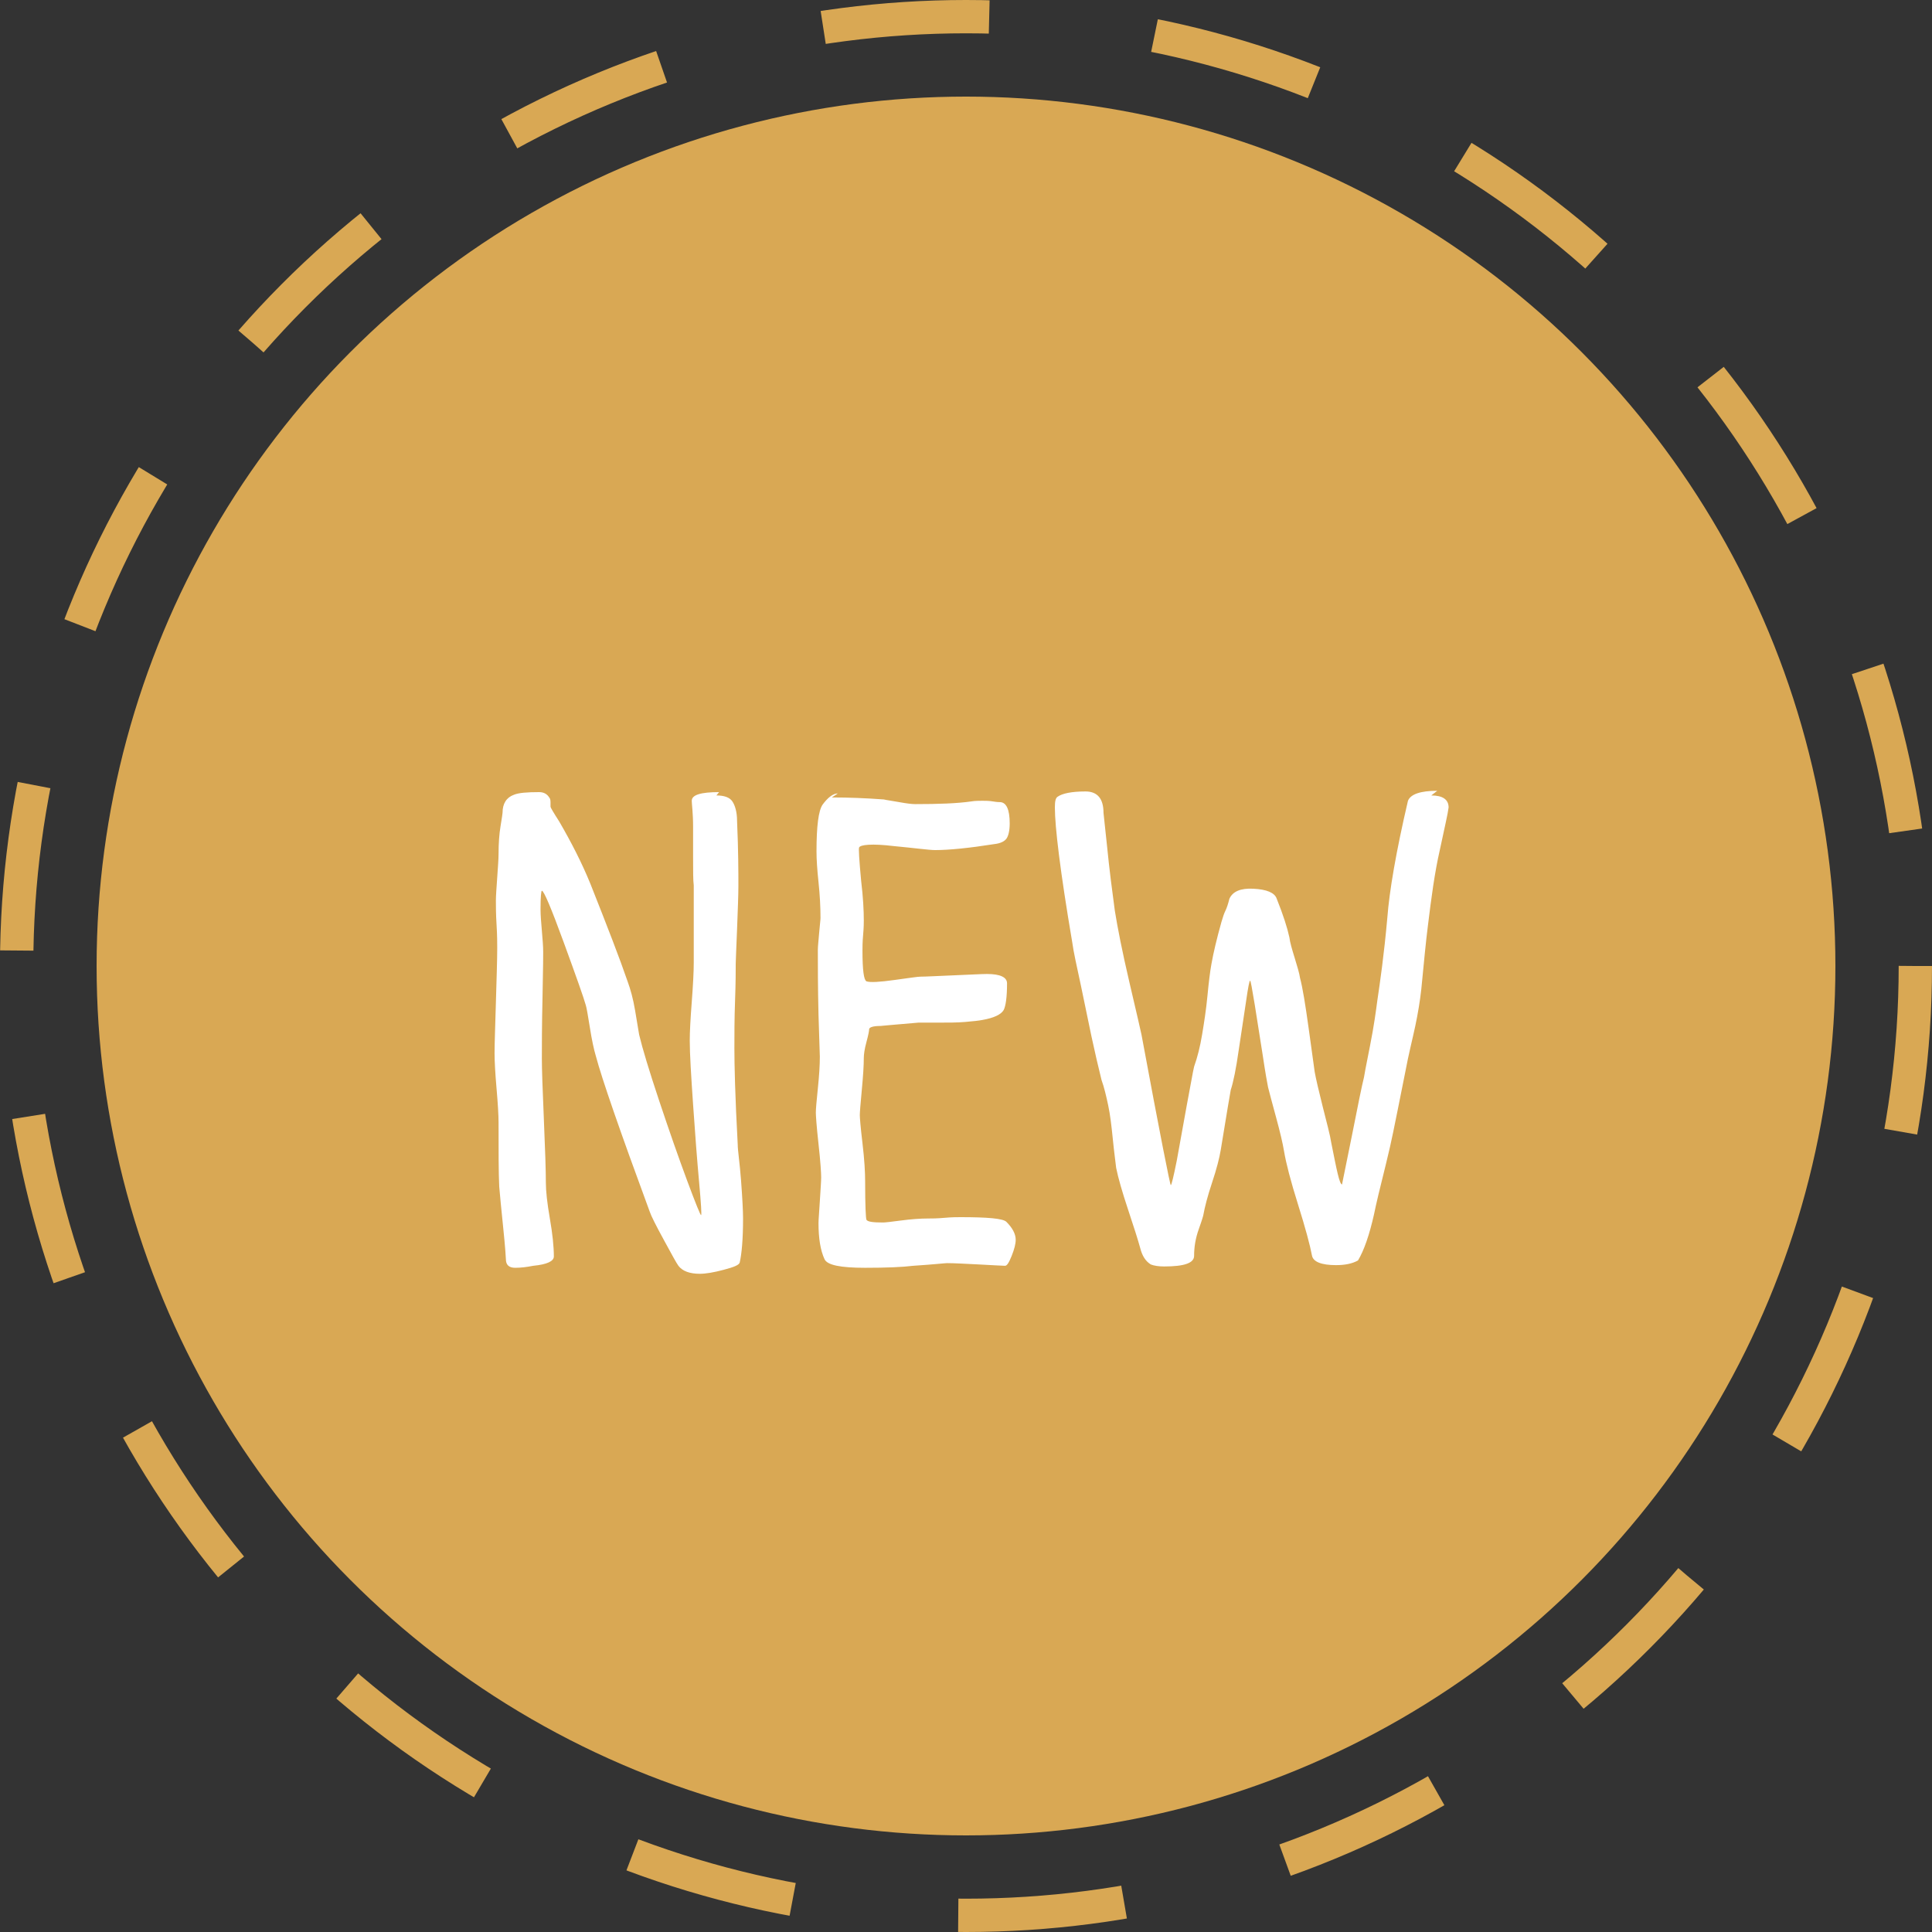
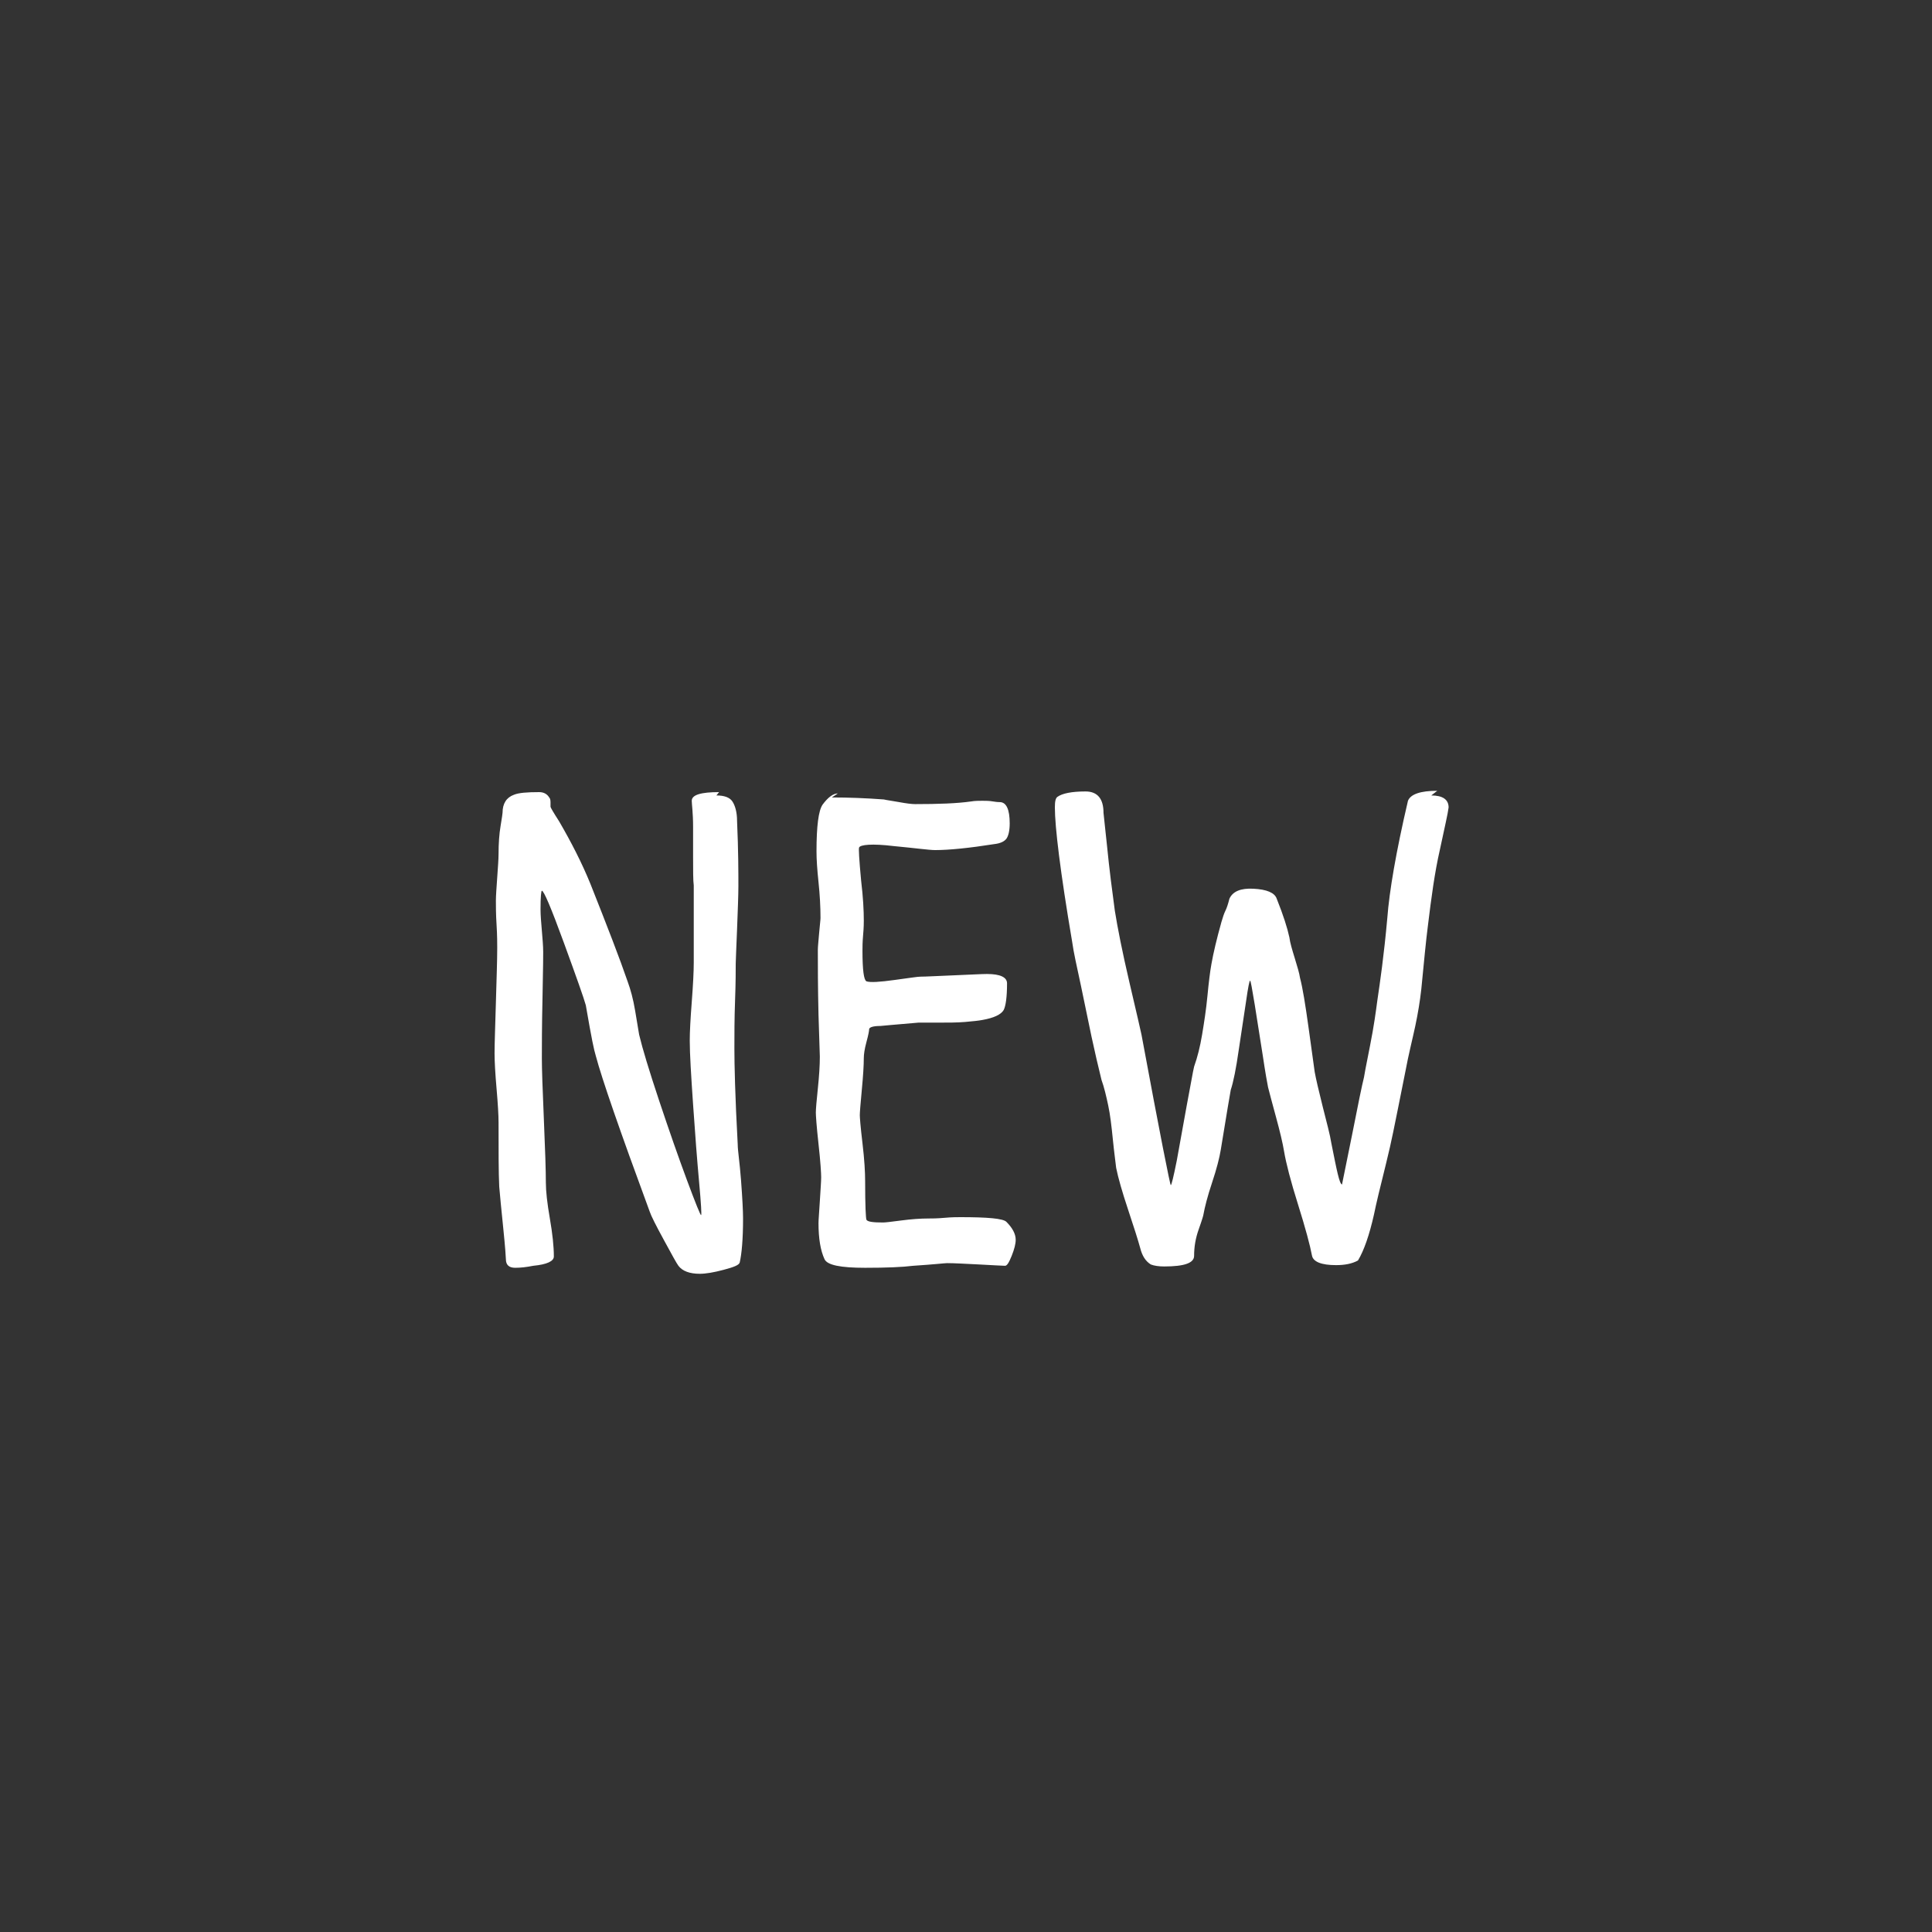
<svg xmlns="http://www.w3.org/2000/svg" fill="none" viewBox="0 0 58 58" height="58" width="58">
  <rect x="0" y="0" width="58" height="58" fill="#333333" stroke="none" />
-   <circle fill="#D9A854" r="26.1" cy="29" cx="29" />
-   <circle stroke-dasharray="5 5" stroke="#D9A854" r="28.5" cy="29" cx="29" />
-   <path fill="white" d="M21.587 23.78C21.047 23.78 20.767 23.86 20.767 24.04C20.767 24.14 20.807 24.4 20.807 24.82V25.7C20.807 26.14 20.807 26.44 20.827 26.58C20.827 26.86 20.827 27.28 20.827 27.82C20.827 28.36 20.827 28.72 20.827 28.9C20.827 29.16 20.807 29.56 20.767 30.08C20.727 30.6 20.707 30.98 20.707 31.24C20.707 31.64 20.747 32.28 20.807 33.16C20.867 34.04 20.927 34.82 20.987 35.48C21.047 36.14 21.067 36.48 21.047 36.48C21.027 36.48 20.887 36.14 20.627 35.44C20.367 34.74 20.087 33.94 19.787 33.04C19.487 32.14 19.287 31.48 19.187 31.06C19.167 30.94 19.127 30.7 19.067 30.34C19.007 29.98 18.927 29.7 18.847 29.48C18.607 28.78 18.227 27.8 17.727 26.54C17.467 25.9 17.147 25.28 16.787 24.66C16.607 24.38 16.527 24.24 16.527 24.22C16.527 24.2 16.527 24.16 16.527 24.08C16.527 24 16.507 23.96 16.487 23.94C16.427 23.84 16.327 23.78 16.187 23.78C15.827 23.78 15.567 23.8 15.427 23.86C15.207 23.94 15.087 24.12 15.087 24.4C15.087 24.42 15.067 24.56 15.027 24.8C14.987 25.04 14.967 25.32 14.967 25.64C14.967 25.8 14.947 26.04 14.927 26.34C14.907 26.64 14.887 26.88 14.887 27.04C14.887 27.2 14.887 27.44 14.907 27.76C14.927 28.08 14.927 28.32 14.927 28.46C14.927 28.84 14.907 29.38 14.887 30.1C14.867 30.82 14.847 31.32 14.847 31.62C14.847 31.86 14.867 32.22 14.907 32.68C14.947 33.14 14.967 33.48 14.967 33.7C14.967 34.56 14.967 35.2 14.987 35.62C15.007 35.86 15.047 36.28 15.107 36.86C15.167 37.44 15.187 37.76 15.187 37.8C15.187 37.98 15.287 38.06 15.467 38.06C15.627 38.06 15.807 38.04 16.007 38C16.427 37.96 16.627 37.86 16.627 37.72C16.627 37.42 16.587 37.04 16.507 36.58C16.427 36.12 16.387 35.76 16.387 35.5C16.387 35.16 16.367 34.52 16.327 33.6C16.287 32.68 16.267 32.08 16.267 31.78C16.267 31.42 16.267 30.8 16.287 29.92C16.307 29.04 16.307 28.6 16.307 28.58C16.307 28.4 16.287 28.18 16.267 27.94C16.247 27.7 16.227 27.48 16.227 27.3C16.227 26.92 16.247 26.74 16.267 26.74C16.327 26.74 16.547 27.26 16.927 28.3C17.307 29.34 17.527 29.96 17.587 30.18C17.607 30.24 17.647 30.46 17.707 30.84C17.767 31.22 17.827 31.5 17.887 31.7C18.067 32.38 18.607 33.94 19.507 36.38C19.547 36.5 19.687 36.78 19.927 37.22C20.167 37.66 20.307 37.92 20.367 38C20.487 38.16 20.707 38.24 21.007 38.24C21.187 38.24 21.427 38.2 21.727 38.12C22.027 38.04 22.187 37.98 22.207 37.9C22.267 37.64 22.307 37.2 22.307 36.58C22.307 36.36 22.287 35.98 22.247 35.44C22.207 34.9 22.147 34.54 22.147 34.36C22.067 32.9 22.047 31.94 22.047 31.48C22.047 31.06 22.047 30.58 22.067 30.04C22.087 29.5 22.087 29.12 22.087 28.92C22.087 28.8 22.107 28.46 22.127 27.9C22.147 27.34 22.167 26.9 22.167 26.6C22.167 26.2 22.167 25.54 22.127 24.64C22.127 24.38 22.067 24.18 21.987 24.06C21.907 23.94 21.747 23.88 21.507 23.88L21.587 23.78ZM25.152 23.82C25.012 23.82 24.852 23.94 24.692 24.16C24.572 24.34 24.512 24.8 24.512 25.56C24.512 25.8 24.532 26.1 24.572 26.48C24.612 26.86 24.632 27.22 24.632 27.56C24.632 27.62 24.612 27.76 24.592 28C24.572 28.24 24.552 28.42 24.552 28.52C24.552 28.98 24.552 29.62 24.572 30.46L24.612 31.72C24.612 31.98 24.592 32.3 24.552 32.68C24.512 33.06 24.492 33.3 24.492 33.4C24.492 33.48 24.512 33.8 24.572 34.34C24.632 34.88 24.652 35.22 24.652 35.34C24.652 35.48 24.632 35.72 24.612 36.06C24.592 36.4 24.572 36.62 24.572 36.72C24.572 37.18 24.632 37.54 24.752 37.8C24.832 37.98 25.232 38.06 25.972 38.06C26.612 38.06 27.092 38.04 27.412 38C28.032 37.96 28.372 37.92 28.432 37.92C28.652 37.92 28.972 37.94 29.392 37.96C29.812 37.98 30.072 38 30.172 38C30.232 38 30.292 37.9 30.372 37.7C30.452 37.5 30.492 37.34 30.492 37.22C30.492 37.04 30.392 36.86 30.212 36.68C30.112 36.58 29.652 36.54 28.832 36.54C28.732 36.54 28.572 36.54 28.352 36.56C28.132 36.58 27.972 36.58 27.872 36.58C27.632 36.58 27.352 36.6 27.052 36.64C26.752 36.68 26.572 36.7 26.512 36.7C26.212 36.7 26.052 36.68 26.012 36.62C25.992 36.58 25.972 36.2 25.972 35.46C25.972 35.2 25.952 34.82 25.892 34.32C25.832 33.82 25.812 33.54 25.812 33.48C25.812 33.4 25.832 33.14 25.872 32.72C25.912 32.3 25.932 31.98 25.932 31.76C25.932 31.66 25.952 31.5 26.012 31.28C26.072 31.06 26.092 30.94 26.092 30.9C26.092 30.84 26.212 30.8 26.432 30.8C26.452 30.8 26.832 30.76 27.572 30.7C27.672 30.7 27.872 30.7 28.172 30.7C28.472 30.7 28.732 30.7 28.972 30.68C29.212 30.66 29.392 30.64 29.492 30.62C29.832 30.56 30.052 30.46 30.132 30.32C30.192 30.2 30.232 29.94 30.232 29.52C30.232 29.34 30.032 29.24 29.632 29.24C29.472 29.24 29.132 29.26 28.632 29.28C28.132 29.3 27.792 29.32 27.632 29.32C27.552 29.32 27.292 29.36 26.852 29.42C26.412 29.48 26.132 29.5 26.012 29.46C25.932 29.42 25.892 29.12 25.892 28.54C25.892 28.44 25.892 28.28 25.912 28.06C25.932 27.84 25.932 27.7 25.932 27.64C25.932 27.34 25.912 26.94 25.852 26.44C25.792 25.8 25.772 25.46 25.792 25.44C25.832 25.36 26.172 25.32 26.832 25.4C27.472 25.46 27.892 25.52 28.072 25.52C28.492 25.52 29.092 25.46 29.852 25.34C30.032 25.32 30.152 25.26 30.212 25.18C30.272 25.1 30.312 24.94 30.312 24.72C30.312 24.3 30.212 24.08 30.012 24.08C29.992 24.08 29.932 24.08 29.812 24.06C29.692 24.04 29.592 24.04 29.492 24.04C29.392 24.04 29.272 24.04 29.152 24.06C28.732 24.12 28.172 24.14 27.472 24.14C27.372 24.14 27.212 24.12 26.992 24.08C26.772 24.04 26.612 24.02 26.532 24C25.992 23.96 25.472 23.94 24.972 23.94L25.152 23.82ZM43.148 23.74C42.648 23.74 42.348 23.84 42.268 24.04C41.908 25.58 41.708 26.76 41.648 27.56C41.548 28.68 41.428 29.5 41.348 30.04C41.308 30.34 41.248 30.8 41.128 31.4C41.008 32 40.948 32.32 40.948 32.34C40.888 32.58 40.768 33.16 40.588 34.08L40.288 35.56C40.208 35.54 40.128 35.12 39.968 34.32C39.928 34.06 39.828 33.7 39.708 33.22C39.588 32.74 39.508 32.4 39.468 32.18C39.448 32.04 39.388 31.6 39.288 30.88C39.188 30.16 39.108 29.66 39.028 29.36C39.008 29.22 38.948 29.02 38.868 28.76C38.788 28.5 38.728 28.3 38.708 28.14C38.648 27.86 38.528 27.48 38.328 26.98C38.268 26.8 38.028 26.7 37.628 26.68C37.248 26.66 37.008 26.76 36.908 26.98C36.868 27.14 36.828 27.26 36.788 27.34C36.748 27.42 36.708 27.54 36.668 27.68C36.528 28.18 36.428 28.6 36.368 28.94C36.328 29.16 36.288 29.48 36.248 29.9C36.208 30.32 36.148 30.7 36.088 31.06C36.028 31.42 35.948 31.74 35.848 32.02C35.808 32.18 35.748 32.56 35.628 33.18L35.328 34.84C35.228 35.34 35.168 35.58 35.148 35.58C35.128 35.58 34.828 34.08 34.268 31.06C34.248 30.96 34.128 30.44 33.908 29.5C33.688 28.56 33.548 27.84 33.468 27.34C33.428 27.04 33.388 26.74 33.348 26.42C33.308 26.1 33.268 25.74 33.228 25.34C33.188 24.94 33.148 24.62 33.128 24.4C33.128 23.98 32.948 23.76 32.588 23.76C32.168 23.76 31.888 23.82 31.748 23.92C31.688 23.96 31.668 24.06 31.668 24.24C31.668 24.82 31.828 26.16 32.188 28.28C32.228 28.58 32.328 29.02 32.448 29.58L32.768 31.12C32.868 31.58 32.968 32.02 33.068 32.42C33.148 32.64 33.208 32.9 33.268 33.18C33.328 33.46 33.368 33.8 33.408 34.2C33.448 34.6 33.488 34.88 33.508 35.06C33.568 35.36 33.688 35.78 33.868 36.32C34.048 36.86 34.168 37.24 34.228 37.46C34.288 37.7 34.388 37.86 34.548 37.96C34.648 38 34.788 38.02 34.948 38.02C35.548 38.02 35.848 37.92 35.848 37.7C35.848 37.44 35.888 37.18 35.988 36.9C36.088 36.62 36.128 36.48 36.128 36.46C36.168 36.24 36.248 35.92 36.388 35.5C36.528 35.08 36.608 34.76 36.648 34.52C36.828 33.42 36.928 32.82 36.948 32.72C37.028 32.48 37.108 32.08 37.188 31.52L37.408 30.06C37.468 29.64 37.508 29.44 37.528 29.44C37.548 29.44 37.588 29.68 37.668 30.16L37.908 31.68C37.988 32.22 38.048 32.54 38.068 32.64C38.108 32.8 38.188 33.1 38.308 33.54C38.428 33.98 38.508 34.32 38.548 34.56C38.608 34.92 38.748 35.46 38.968 36.16C39.188 36.86 39.328 37.38 39.388 37.7C39.428 37.88 39.668 37.98 40.108 37.98C40.368 37.98 40.588 37.94 40.768 37.84C40.948 37.54 41.108 37.08 41.248 36.46C41.308 36.16 41.428 35.66 41.608 34.94C41.788 34.22 41.888 33.66 41.968 33.28L42.188 32.18C42.288 31.64 42.408 31.18 42.488 30.8C42.568 30.42 42.628 30.06 42.668 29.7C42.748 28.88 42.808 28.24 42.868 27.78C42.968 26.96 43.068 26.2 43.228 25.5C43.368 24.84 43.468 24.42 43.488 24.24C43.488 24 43.308 23.88 42.968 23.88L43.148 23.74Z" />
+   <path fill="white" d="M21.587 23.78C21.047 23.78 20.767 23.86 20.767 24.04C20.767 24.14 20.807 24.4 20.807 24.82V25.7C20.807 26.14 20.807 26.44 20.827 26.58C20.827 26.86 20.827 27.28 20.827 27.82C20.827 28.36 20.827 28.72 20.827 28.9C20.827 29.16 20.807 29.56 20.767 30.08C20.727 30.6 20.707 30.98 20.707 31.24C20.707 31.64 20.747 32.28 20.807 33.16C20.867 34.04 20.927 34.82 20.987 35.48C21.047 36.14 21.067 36.48 21.047 36.48C21.027 36.48 20.887 36.14 20.627 35.44C20.367 34.74 20.087 33.94 19.787 33.04C19.487 32.14 19.287 31.48 19.187 31.06C19.167 30.94 19.127 30.7 19.067 30.34C19.007 29.98 18.927 29.7 18.847 29.48C18.607 28.78 18.227 27.8 17.727 26.54C17.467 25.9 17.147 25.28 16.787 24.66C16.607 24.38 16.527 24.24 16.527 24.22C16.527 24.2 16.527 24.16 16.527 24.08C16.527 24 16.507 23.96 16.487 23.94C16.427 23.84 16.327 23.78 16.187 23.78C15.827 23.78 15.567 23.8 15.427 23.86C15.207 23.94 15.087 24.12 15.087 24.4C15.087 24.42 15.067 24.56 15.027 24.8C14.987 25.04 14.967 25.32 14.967 25.64C14.967 25.8 14.947 26.04 14.927 26.34C14.907 26.64 14.887 26.88 14.887 27.04C14.887 27.2 14.887 27.44 14.907 27.76C14.927 28.08 14.927 28.32 14.927 28.46C14.927 28.84 14.907 29.38 14.887 30.1C14.867 30.82 14.847 31.32 14.847 31.62C14.847 31.86 14.867 32.22 14.907 32.68C14.947 33.14 14.967 33.48 14.967 33.7C14.967 34.56 14.967 35.2 14.987 35.62C15.007 35.86 15.047 36.28 15.107 36.86C15.167 37.44 15.187 37.76 15.187 37.8C15.187 37.98 15.287 38.06 15.467 38.06C15.627 38.06 15.807 38.04 16.007 38C16.427 37.96 16.627 37.86 16.627 37.72C16.627 37.42 16.587 37.04 16.507 36.58C16.427 36.12 16.387 35.76 16.387 35.5C16.387 35.16 16.367 34.52 16.327 33.6C16.287 32.68 16.267 32.08 16.267 31.78C16.267 31.42 16.267 30.8 16.287 29.92C16.307 29.04 16.307 28.6 16.307 28.58C16.307 28.4 16.287 28.18 16.267 27.94C16.247 27.7 16.227 27.48 16.227 27.3C16.227 26.92 16.247 26.74 16.267 26.74C16.327 26.74 16.547 27.26 16.927 28.3C17.307 29.34 17.527 29.96 17.587 30.18C17.767 31.22 17.827 31.5 17.887 31.7C18.067 32.38 18.607 33.94 19.507 36.38C19.547 36.5 19.687 36.78 19.927 37.22C20.167 37.66 20.307 37.92 20.367 38C20.487 38.16 20.707 38.24 21.007 38.24C21.187 38.24 21.427 38.2 21.727 38.12C22.027 38.04 22.187 37.98 22.207 37.9C22.267 37.64 22.307 37.2 22.307 36.58C22.307 36.36 22.287 35.98 22.247 35.44C22.207 34.9 22.147 34.54 22.147 34.36C22.067 32.9 22.047 31.94 22.047 31.48C22.047 31.06 22.047 30.58 22.067 30.04C22.087 29.5 22.087 29.12 22.087 28.92C22.087 28.8 22.107 28.46 22.127 27.9C22.147 27.34 22.167 26.9 22.167 26.6C22.167 26.2 22.167 25.54 22.127 24.64C22.127 24.38 22.067 24.18 21.987 24.06C21.907 23.94 21.747 23.88 21.507 23.88L21.587 23.78ZM25.152 23.82C25.012 23.82 24.852 23.94 24.692 24.16C24.572 24.34 24.512 24.8 24.512 25.56C24.512 25.8 24.532 26.1 24.572 26.48C24.612 26.86 24.632 27.22 24.632 27.56C24.632 27.62 24.612 27.76 24.592 28C24.572 28.24 24.552 28.42 24.552 28.52C24.552 28.98 24.552 29.62 24.572 30.46L24.612 31.72C24.612 31.98 24.592 32.3 24.552 32.68C24.512 33.06 24.492 33.3 24.492 33.4C24.492 33.48 24.512 33.8 24.572 34.34C24.632 34.88 24.652 35.22 24.652 35.34C24.652 35.48 24.632 35.72 24.612 36.06C24.592 36.4 24.572 36.62 24.572 36.72C24.572 37.18 24.632 37.54 24.752 37.8C24.832 37.98 25.232 38.06 25.972 38.06C26.612 38.06 27.092 38.04 27.412 38C28.032 37.96 28.372 37.92 28.432 37.92C28.652 37.92 28.972 37.94 29.392 37.96C29.812 37.98 30.072 38 30.172 38C30.232 38 30.292 37.9 30.372 37.7C30.452 37.5 30.492 37.34 30.492 37.22C30.492 37.04 30.392 36.86 30.212 36.68C30.112 36.58 29.652 36.54 28.832 36.54C28.732 36.54 28.572 36.54 28.352 36.56C28.132 36.58 27.972 36.58 27.872 36.58C27.632 36.58 27.352 36.6 27.052 36.64C26.752 36.68 26.572 36.7 26.512 36.7C26.212 36.7 26.052 36.68 26.012 36.62C25.992 36.58 25.972 36.2 25.972 35.46C25.972 35.2 25.952 34.82 25.892 34.32C25.832 33.82 25.812 33.54 25.812 33.48C25.812 33.4 25.832 33.14 25.872 32.72C25.912 32.3 25.932 31.98 25.932 31.76C25.932 31.66 25.952 31.5 26.012 31.28C26.072 31.06 26.092 30.94 26.092 30.9C26.092 30.84 26.212 30.8 26.432 30.8C26.452 30.8 26.832 30.76 27.572 30.7C27.672 30.7 27.872 30.7 28.172 30.7C28.472 30.7 28.732 30.7 28.972 30.68C29.212 30.66 29.392 30.64 29.492 30.62C29.832 30.56 30.052 30.46 30.132 30.32C30.192 30.2 30.232 29.94 30.232 29.52C30.232 29.34 30.032 29.24 29.632 29.24C29.472 29.24 29.132 29.26 28.632 29.28C28.132 29.3 27.792 29.32 27.632 29.32C27.552 29.32 27.292 29.36 26.852 29.42C26.412 29.48 26.132 29.5 26.012 29.46C25.932 29.42 25.892 29.12 25.892 28.54C25.892 28.44 25.892 28.28 25.912 28.06C25.932 27.84 25.932 27.7 25.932 27.64C25.932 27.34 25.912 26.94 25.852 26.44C25.792 25.8 25.772 25.46 25.792 25.44C25.832 25.36 26.172 25.32 26.832 25.4C27.472 25.46 27.892 25.52 28.072 25.52C28.492 25.52 29.092 25.46 29.852 25.34C30.032 25.32 30.152 25.26 30.212 25.18C30.272 25.1 30.312 24.94 30.312 24.72C30.312 24.3 30.212 24.08 30.012 24.08C29.992 24.08 29.932 24.08 29.812 24.06C29.692 24.04 29.592 24.04 29.492 24.04C29.392 24.04 29.272 24.04 29.152 24.06C28.732 24.12 28.172 24.14 27.472 24.14C27.372 24.14 27.212 24.12 26.992 24.08C26.772 24.04 26.612 24.02 26.532 24C25.992 23.96 25.472 23.94 24.972 23.94L25.152 23.82ZM43.148 23.74C42.648 23.74 42.348 23.84 42.268 24.04C41.908 25.58 41.708 26.76 41.648 27.56C41.548 28.68 41.428 29.5 41.348 30.04C41.308 30.34 41.248 30.8 41.128 31.4C41.008 32 40.948 32.32 40.948 32.34C40.888 32.58 40.768 33.16 40.588 34.08L40.288 35.56C40.208 35.54 40.128 35.12 39.968 34.32C39.928 34.06 39.828 33.7 39.708 33.22C39.588 32.74 39.508 32.4 39.468 32.18C39.448 32.04 39.388 31.6 39.288 30.88C39.188 30.16 39.108 29.66 39.028 29.36C39.008 29.22 38.948 29.02 38.868 28.76C38.788 28.5 38.728 28.3 38.708 28.14C38.648 27.86 38.528 27.48 38.328 26.98C38.268 26.8 38.028 26.7 37.628 26.68C37.248 26.66 37.008 26.76 36.908 26.98C36.868 27.14 36.828 27.26 36.788 27.34C36.748 27.42 36.708 27.54 36.668 27.68C36.528 28.18 36.428 28.6 36.368 28.94C36.328 29.16 36.288 29.48 36.248 29.9C36.208 30.32 36.148 30.7 36.088 31.06C36.028 31.42 35.948 31.74 35.848 32.02C35.808 32.18 35.748 32.56 35.628 33.18L35.328 34.84C35.228 35.34 35.168 35.58 35.148 35.58C35.128 35.58 34.828 34.08 34.268 31.06C34.248 30.96 34.128 30.44 33.908 29.5C33.688 28.56 33.548 27.84 33.468 27.34C33.428 27.04 33.388 26.74 33.348 26.42C33.308 26.1 33.268 25.74 33.228 25.34C33.188 24.94 33.148 24.62 33.128 24.4C33.128 23.98 32.948 23.76 32.588 23.76C32.168 23.76 31.888 23.82 31.748 23.92C31.688 23.96 31.668 24.06 31.668 24.24C31.668 24.82 31.828 26.16 32.188 28.28C32.228 28.58 32.328 29.02 32.448 29.58L32.768 31.12C32.868 31.58 32.968 32.02 33.068 32.42C33.148 32.64 33.208 32.9 33.268 33.18C33.328 33.46 33.368 33.8 33.408 34.2C33.448 34.6 33.488 34.88 33.508 35.06C33.568 35.36 33.688 35.78 33.868 36.32C34.048 36.86 34.168 37.24 34.228 37.46C34.288 37.7 34.388 37.86 34.548 37.96C34.648 38 34.788 38.02 34.948 38.02C35.548 38.02 35.848 37.92 35.848 37.7C35.848 37.44 35.888 37.18 35.988 36.9C36.088 36.62 36.128 36.48 36.128 36.46C36.168 36.24 36.248 35.92 36.388 35.5C36.528 35.08 36.608 34.76 36.648 34.52C36.828 33.42 36.928 32.82 36.948 32.72C37.028 32.48 37.108 32.08 37.188 31.52L37.408 30.06C37.468 29.64 37.508 29.44 37.528 29.44C37.548 29.44 37.588 29.68 37.668 30.16L37.908 31.68C37.988 32.22 38.048 32.54 38.068 32.64C38.108 32.8 38.188 33.1 38.308 33.54C38.428 33.98 38.508 34.32 38.548 34.56C38.608 34.92 38.748 35.46 38.968 36.16C39.188 36.86 39.328 37.38 39.388 37.7C39.428 37.88 39.668 37.98 40.108 37.98C40.368 37.98 40.588 37.94 40.768 37.84C40.948 37.54 41.108 37.08 41.248 36.46C41.308 36.16 41.428 35.66 41.608 34.94C41.788 34.22 41.888 33.66 41.968 33.28L42.188 32.18C42.288 31.64 42.408 31.18 42.488 30.8C42.568 30.42 42.628 30.06 42.668 29.7C42.748 28.88 42.808 28.24 42.868 27.78C42.968 26.96 43.068 26.2 43.228 25.5C43.368 24.84 43.468 24.42 43.488 24.24C43.488 24 43.308 23.88 42.968 23.88L43.148 23.74Z" />
</svg>